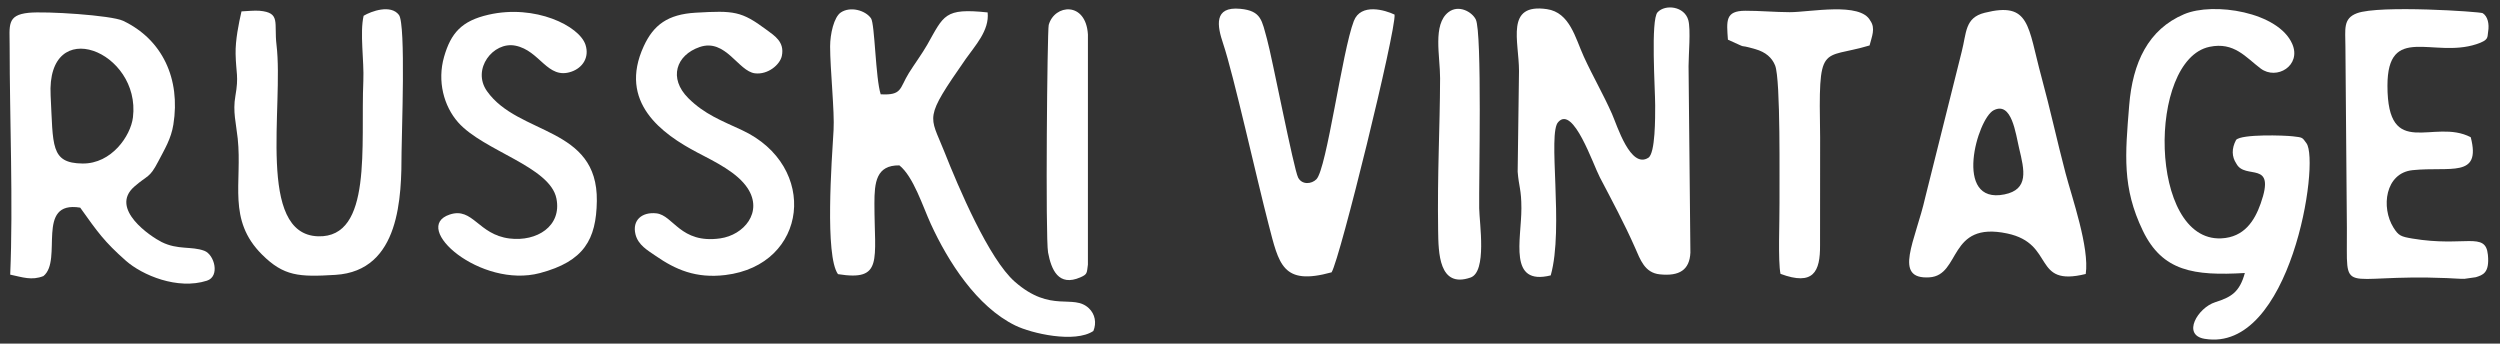
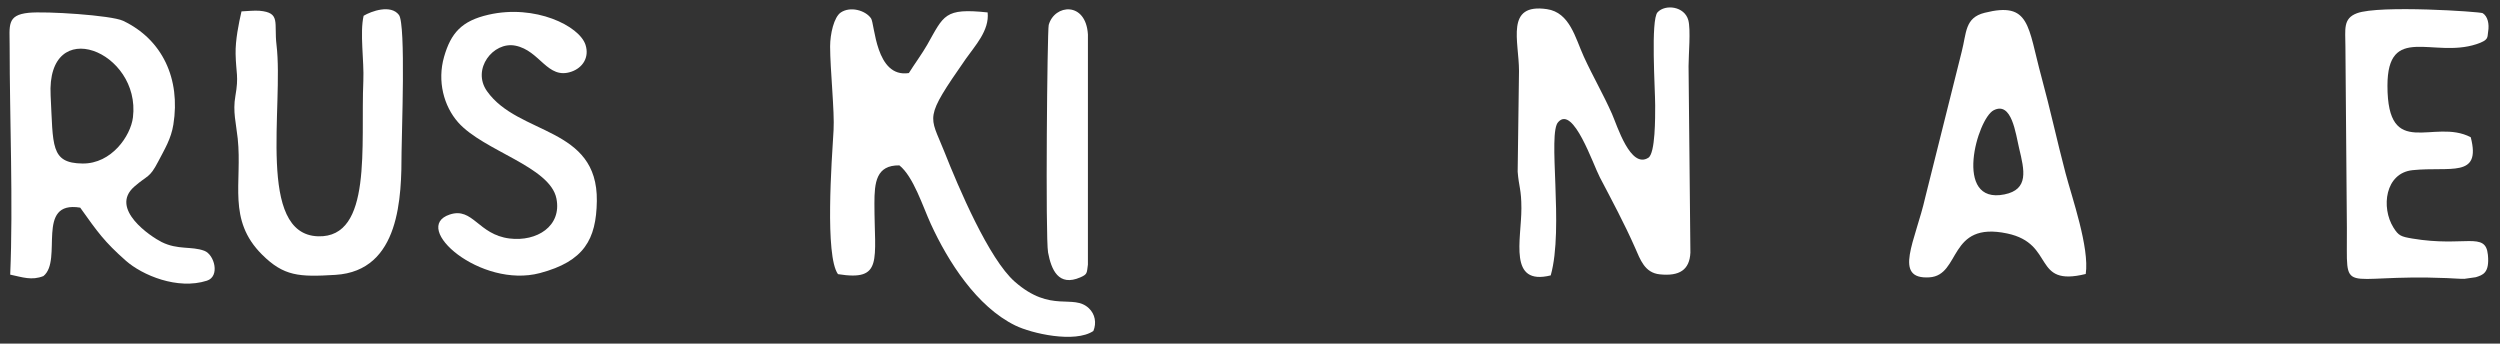
<svg xmlns="http://www.w3.org/2000/svg" width="211" height="29" viewBox="0 0 211 29" fill="none">
  <rect x="0" y="0" width="211" height="29" fill="#333333" stroke="none" />
-   <path fill-rule="evenodd" clip-rule="evenodd" d="M70.062 3.923C70.062 5.825 70.446 9.443 70.354 10.962C70.197 13.557 69.609 21.594 70.726 23.138C74.568 23.751 73.801 21.994 73.801 17.172C73.801 15.408 73.943 13.93 75.909 13.958C77.094 14.905 77.883 17.423 78.557 18.893C80.013 22.072 82.437 25.881 85.689 27.471C87.067 28.146 90.72 28.981 92.28 27.936C92.566 27.252 92.419 26.505 91.904 26.019C90.569 24.759 88.725 26.468 85.653 23.78C83.468 21.868 80.91 15.854 79.686 12.763C78.467 9.687 77.925 10.119 81.517 4.966C82.274 3.881 83.519 2.578 83.357 1.049C79.688 0.66 79.669 1.292 78.252 3.787C77.844 4.506 77.119 5.502 76.708 6.166C75.904 7.466 76.162 8.059 74.331 7.959C73.892 6.6 73.838 2.01 73.514 1.547C73.046 0.875 71.78 0.512 70.969 1.049C70.385 1.436 70.062 2.869 70.062 3.923Z" fill="white" />
+   <path fill-rule="evenodd" clip-rule="evenodd" d="M70.062 3.923C70.062 5.825 70.446 9.443 70.354 10.962C70.197 13.557 69.609 21.594 70.726 23.138C74.568 23.751 73.801 21.994 73.801 17.172C73.801 15.408 73.943 13.93 75.909 13.958C77.094 14.905 77.883 17.423 78.557 18.893C80.013 22.072 82.437 25.881 85.689 27.471C87.067 28.146 90.72 28.981 92.28 27.936C92.566 27.252 92.419 26.505 91.904 26.019C90.569 24.759 88.725 26.468 85.653 23.78C83.468 21.868 80.91 15.854 79.686 12.763C78.467 9.687 77.925 10.119 81.517 4.966C82.274 3.881 83.519 2.578 83.357 1.049C79.688 0.66 79.669 1.292 78.252 3.787C77.844 4.506 77.119 5.502 76.708 6.166C73.892 6.6 73.838 2.01 73.514 1.547C73.046 0.875 71.78 0.512 70.969 1.049C70.385 1.436 70.062 2.869 70.062 3.923Z" fill="white" />
  <path fill-rule="evenodd" clip-rule="evenodd" d="M4.273 8.063C3.908 1.139 11.902 4.308 11.221 9.903C11.03 11.47 9.414 13.827 6.969 13.801C4.234 13.772 4.496 12.288 4.273 8.063ZM0.814 3.923C0.814 9.984 1.118 17.192 0.861 23.179C1.906 23.398 2.671 23.693 3.664 23.301C5.334 21.961 2.948 16.904 6.769 17.525C8.242 19.588 8.796 20.391 10.623 22.005C12.007 23.227 14.984 24.485 17.464 23.69C18.583 23.331 18.106 21.486 17.241 21.165C16.154 20.761 15.015 21.111 13.643 20.428C12.739 19.979 9.195 17.62 11.34 15.747C12.485 14.748 12.612 15.057 13.351 13.638C13.9 12.582 14.439 11.722 14.633 10.511C15.252 6.644 13.698 3.328 10.391 1.757C9.394 1.284 3.846 0.934 2.418 1.08C0.554 1.271 0.814 2.14 0.814 3.923Z" fill="white" />
  <path fill-rule="evenodd" clip-rule="evenodd" d="M139.697 8.892C139.697 9.887 139.718 12.932 139.121 13.314C137.611 14.279 136.488 10.598 136.057 9.624C135.298 7.91 134.456 6.489 133.676 4.785C132.96 3.223 132.502 1.052 130.553 0.77C127.022 0.259 128.204 3.464 128.204 5.994L128.091 14.489C128.189 15.771 128.406 15.96 128.406 17.586C128.406 20.238 127.272 24.138 130.881 23.243C132.014 19.239 130.579 11.168 131.529 10.285C132.798 8.918 134.44 13.847 135.028 14.968C136.038 16.895 137.094 18.859 137.992 20.892C138.448 21.924 138.809 23.023 140.087 23.155C141.746 23.327 142.597 22.779 142.67 21.329L142.514 5.579C142.515 4.644 142.709 2.495 142.494 1.704C142.173 0.526 140.548 0.332 139.897 1.038C139.31 1.675 139.697 7.54 139.697 8.892Z" fill="white" />
-   <path fill-rule="evenodd" clip-rule="evenodd" d="M188.747 13.809C189.491 15.236 192.128 13.433 190.798 17.186C190.287 18.628 189.418 20.026 187.477 20.118C181.332 20.412 181.225 5.062 186.479 3.953C188.567 3.512 189.549 4.846 190.799 5.783C192.156 6.8 194.254 5.53 193.468 3.712C192.299 1.011 186.823 0.142 184.333 1.201C181.309 2.486 179.995 5.283 179.704 8.888C179.366 13.063 179.097 15.827 180.856 19.472C182.51 22.901 185.149 23.292 189.464 23.042C189.021 24.677 188.287 25.087 186.97 25.504C185.492 25.971 184.128 28.272 186.069 28.596C193.335 29.808 195.819 13.66 194.665 12.09C194.295 11.58 194.364 11.606 193.505 11.504C192.817 11.423 189.2 11.3 188.727 11.807C188.338 12.533 188.354 13.225 188.747 13.809Z" fill="white" />
  <path fill-rule="evenodd" clip-rule="evenodd" d="M168.27 9.304C169.799 8.531 170.122 11.295 170.413 12.511C170.861 14.382 171.252 15.99 169.17 16.409C164.817 17.285 166.886 10.004 168.27 9.304ZM176.036 23.124C176.363 20.903 174.873 16.673 174.332 14.615C173.61 11.871 173.048 9.251 172.302 6.507C171.128 2.186 171.357 0.112 167.503 1.079C165.819 1.501 165.985 2.759 165.566 4.37L162.499 16.627C161.665 20.329 159.722 23.601 162.84 23.408C165.524 23.242 164.388 18.644 169.408 19.705C173.506 20.571 171.48 24.248 176.036 23.124Z" fill="white" />
  <path fill-rule="evenodd" clip-rule="evenodd" d="M20.382 0.961C20.153 1.962 19.861 3.371 19.885 4.548C19.917 6.183 20.165 6.413 19.866 8.107C19.635 9.409 19.93 10.429 20.063 11.688C20.459 15.451 19.161 18.548 22.12 21.491C23.958 23.317 25.237 23.386 28.308 23.199C33.8 22.864 33.886 16.568 33.892 12.825C33.893 11.461 34.267 2.048 33.672 1.262C32.983 0.35 31.341 0.942 30.69 1.331C30.355 2.775 30.739 5.137 30.666 6.821C30.429 12.26 31.462 20.086 26.847 19.944C21.634 19.784 23.958 8.959 23.338 3.794C23.112 1.913 23.715 1.071 21.904 0.909C21.486 0.872 20.824 0.943 20.382 0.961Z" fill="white" />
  <path fill-rule="evenodd" clip-rule="evenodd" d="M197.953 3.923L198.077 19.242C198.125 25.225 197.242 23.091 206.529 23.471C206.985 23.489 207.547 23.538 207.99 23.534L208.957 23.397C209.551 23.207 210.13 23.045 209.979 21.507C209.783 19.498 208.027 20.877 203.612 20.135C202.644 19.972 202.44 19.899 202.01 19.211C200.945 17.512 201.301 14.6 203.627 14.361C206.803 14.034 209.433 15.065 208.531 11.583C205.417 9.946 201.501 13.589 201.501 7.236C201.501 1.976 205.359 4.925 209 3.732C210.098 3.372 209.916 3.147 209.996 2.689C210.113 2.011 209.96 1.376 209.54 1.111C209.345 0.988 200.817 0.41 198.927 1.117C197.726 1.565 197.953 2.48 197.953 3.923Z" fill="white" />
-   <path fill-rule="evenodd" clip-rule="evenodd" d="M112.386 22.984C113.105 21.82 117.832 2.572 117.702 1.232C116.904 0.848 114.857 0.238 114.263 1.773C113.279 4.318 111.981 14.239 111.105 15.129C110.699 15.542 109.89 15.62 109.561 14.985C109.193 14.277 107.345 4.757 106.938 3.31C106.496 1.743 106.482 0.911 104.67 0.742C102.417 0.532 102.728 2.186 103.235 3.69C104.117 6.309 106.066 15.087 107.071 18.946C107.946 22.305 108.228 24.132 112.386 22.984Z" fill="white" />
-   <path fill-rule="evenodd" clip-rule="evenodd" d="M59.053 3.969C61.248 3.219 62.304 6.017 63.717 6.188C64.812 6.321 65.834 5.461 65.988 4.715C66.235 3.525 65.357 3.008 64.695 2.515C62.571 0.936 61.961 0.885 58.721 1.071C56.361 1.207 55.161 2.1 54.333 3.898C52.158 8.618 55.857 11.303 58.876 12.884C60.369 13.665 62.236 14.562 63.107 15.898C64.417 17.91 62.786 19.837 60.782 20.12C57.419 20.595 56.836 18.162 55.397 18.006C54.198 17.875 53.342 18.571 53.634 19.774C53.856 20.688 54.681 21.141 55.344 21.599C57.013 22.753 58.723 23.512 61.215 23.213C68.212 22.374 69.144 14.02 62.624 10.984C60.924 10.192 59.459 9.647 58.091 8.282C56.406 6.6 57.065 4.649 59.053 3.969Z" fill="white" />
  <path fill-rule="evenodd" clip-rule="evenodd" d="M41.221 1.244C38.964 1.763 38.06 2.783 37.482 4.788C36.889 6.848 37.459 8.96 38.663 10.323C40.802 12.744 46.426 14.048 46.963 16.758C47.426 19.093 45.302 20.413 43.007 20.129C40.351 19.802 39.918 17.456 37.958 18.106C34.626 19.209 40.577 24.376 45.577 23.046C49.284 22.059 50.326 20.226 50.373 16.964C50.462 10.65 43.752 11.449 41.101 7.692C39.792 5.837 41.629 3.488 43.489 3.852C45.59 4.262 46.192 6.75 48.227 6.05C49.175 5.723 49.758 4.847 49.418 3.786C48.905 2.184 45.157 0.338 41.221 1.244Z" fill="white" />
-   <path fill-rule="evenodd" clip-rule="evenodd" d="M150.189 17.172C150.203 18.557 150.054 22.046 150.274 23.113C153.061 24.151 153.63 22.926 153.612 20.696L153.619 11.583C153.483 3.424 153.658 5.076 157.792 3.836C157.974 3.1 158.315 2.396 157.853 1.746C157.022 0.147 152.758 1.032 151.051 1.028C149.809 1.024 148.508 0.904 147.305 0.908C145.597 0.913 145.725 1.758 145.836 3.348C147.883 4.271 146.333 3.621 148.161 4.15C149.029 4.4 149.554 4.869 149.819 5.523C150.3 6.713 150.171 15.413 150.189 17.172Z" fill="white" />
-   <path fill-rule="evenodd" clip-rule="evenodd" d="M122.252 1.025C120.895 2.067 121.551 4.755 121.544 6.614C121.525 11.012 121.307 14.562 121.378 19.45C121.405 21.313 121.429 24.353 124.11 23.426C125.514 22.941 124.863 18.854 124.844 17.586C124.81 15.403 125.099 2.756 124.558 1.646C124.244 1.002 123.113 0.364 122.252 1.025Z" fill="white" />
  <path fill-rule="evenodd" clip-rule="evenodd" d="M88.457 21.312C88.731 22.768 89.334 24.213 91.183 23.408C91.786 23.145 91.721 23.052 91.82 22.331L91.821 2.911C91.65 0.098 88.999 0.348 88.512 2.105C88.389 2.545 88.225 20.077 88.457 21.312Z" fill="white" />
</svg>